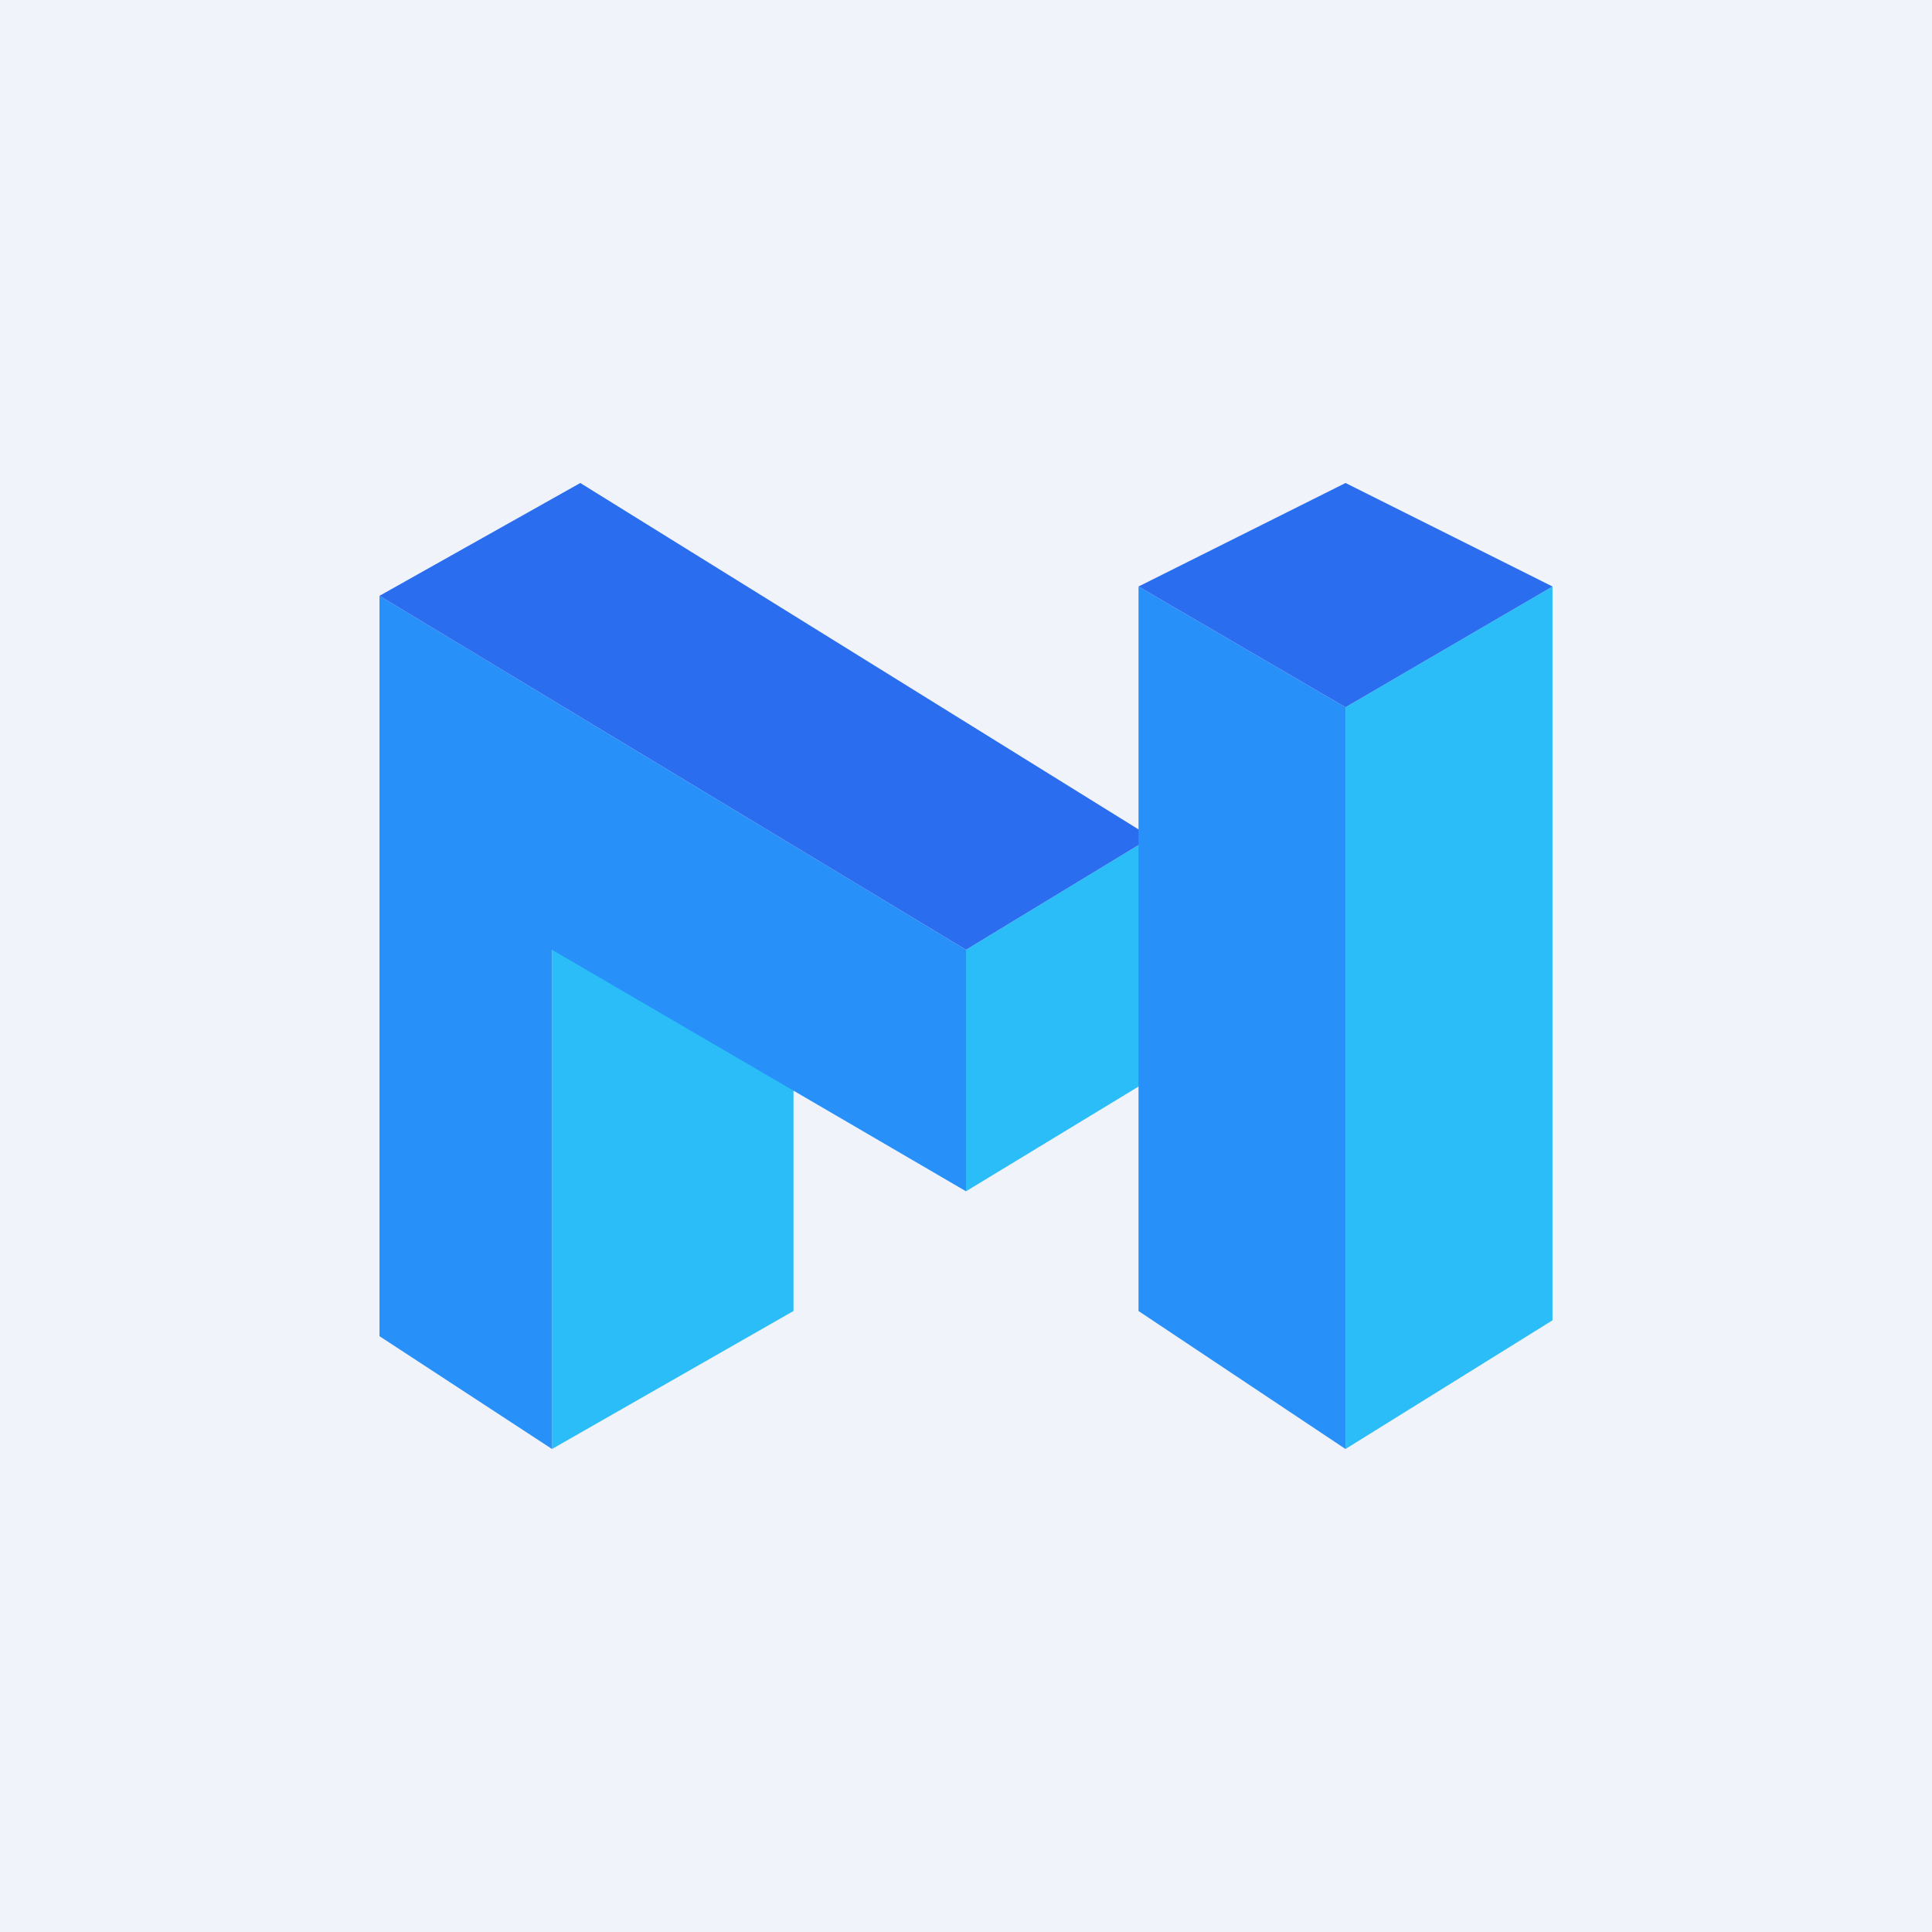
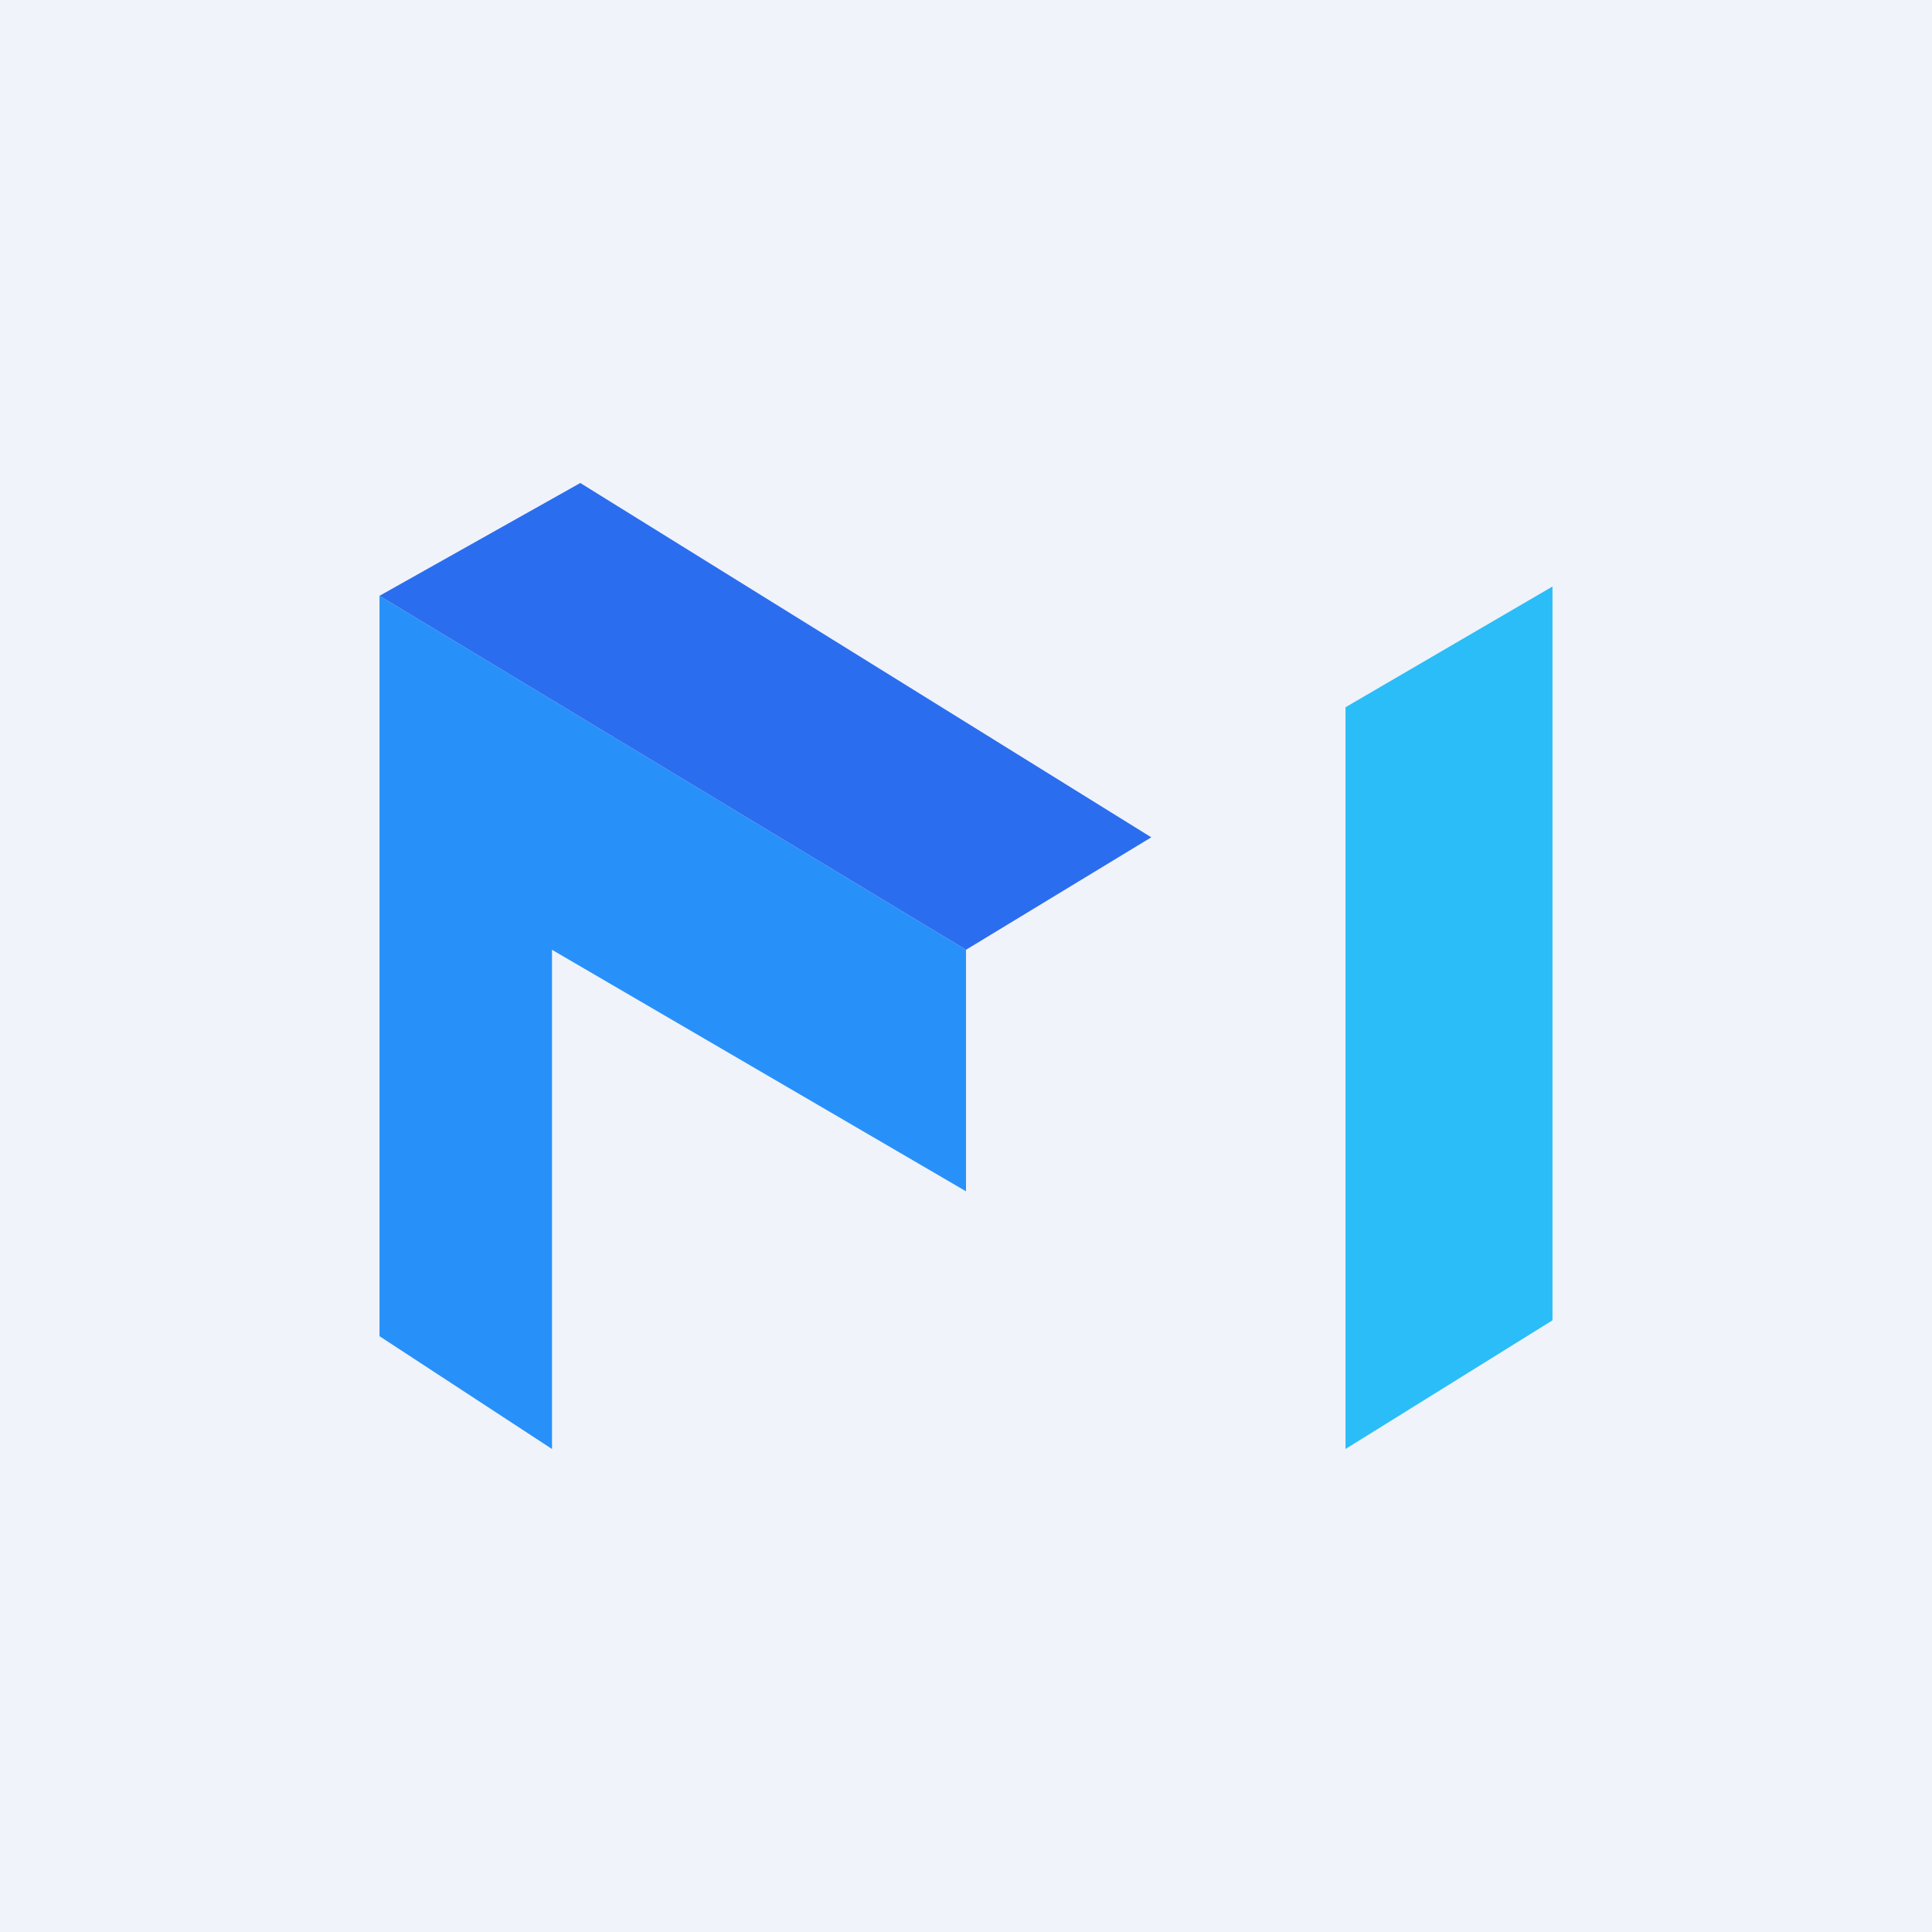
<svg xmlns="http://www.w3.org/2000/svg" width="56" height="56" viewBox="0 0 56 56">
  <path fill="#F0F3FA" d="M0 0h56v56H0z" />
-   <path d="M16 42V27.07l7-.07v11l-7 4ZM28 34.53v-7l5.37-3.26v7L28 34.53Z" fill="#2BBDF7" />
  <path d="m16 27.53 12 7v-7L11 17.27v21.46L16 42V27.53Z" fill="#2891F9" />
  <path d="M16.82 14 11 17.27l17 10.26 5.37-3.26L16.82 14Z" fill="#2B6DEF" />
-   <path d="M33 38V17l6 3.5V42l-6-4Z" fill="#2891F9" />
  <path d="m45 17-6 3.5V42l6-3.73V17Z" fill="#2BBDF7" />
-   <path d="m39 14-6 3 6 3.5 6-3.5-6-3Z" fill="#2B6DEF" />
</svg>